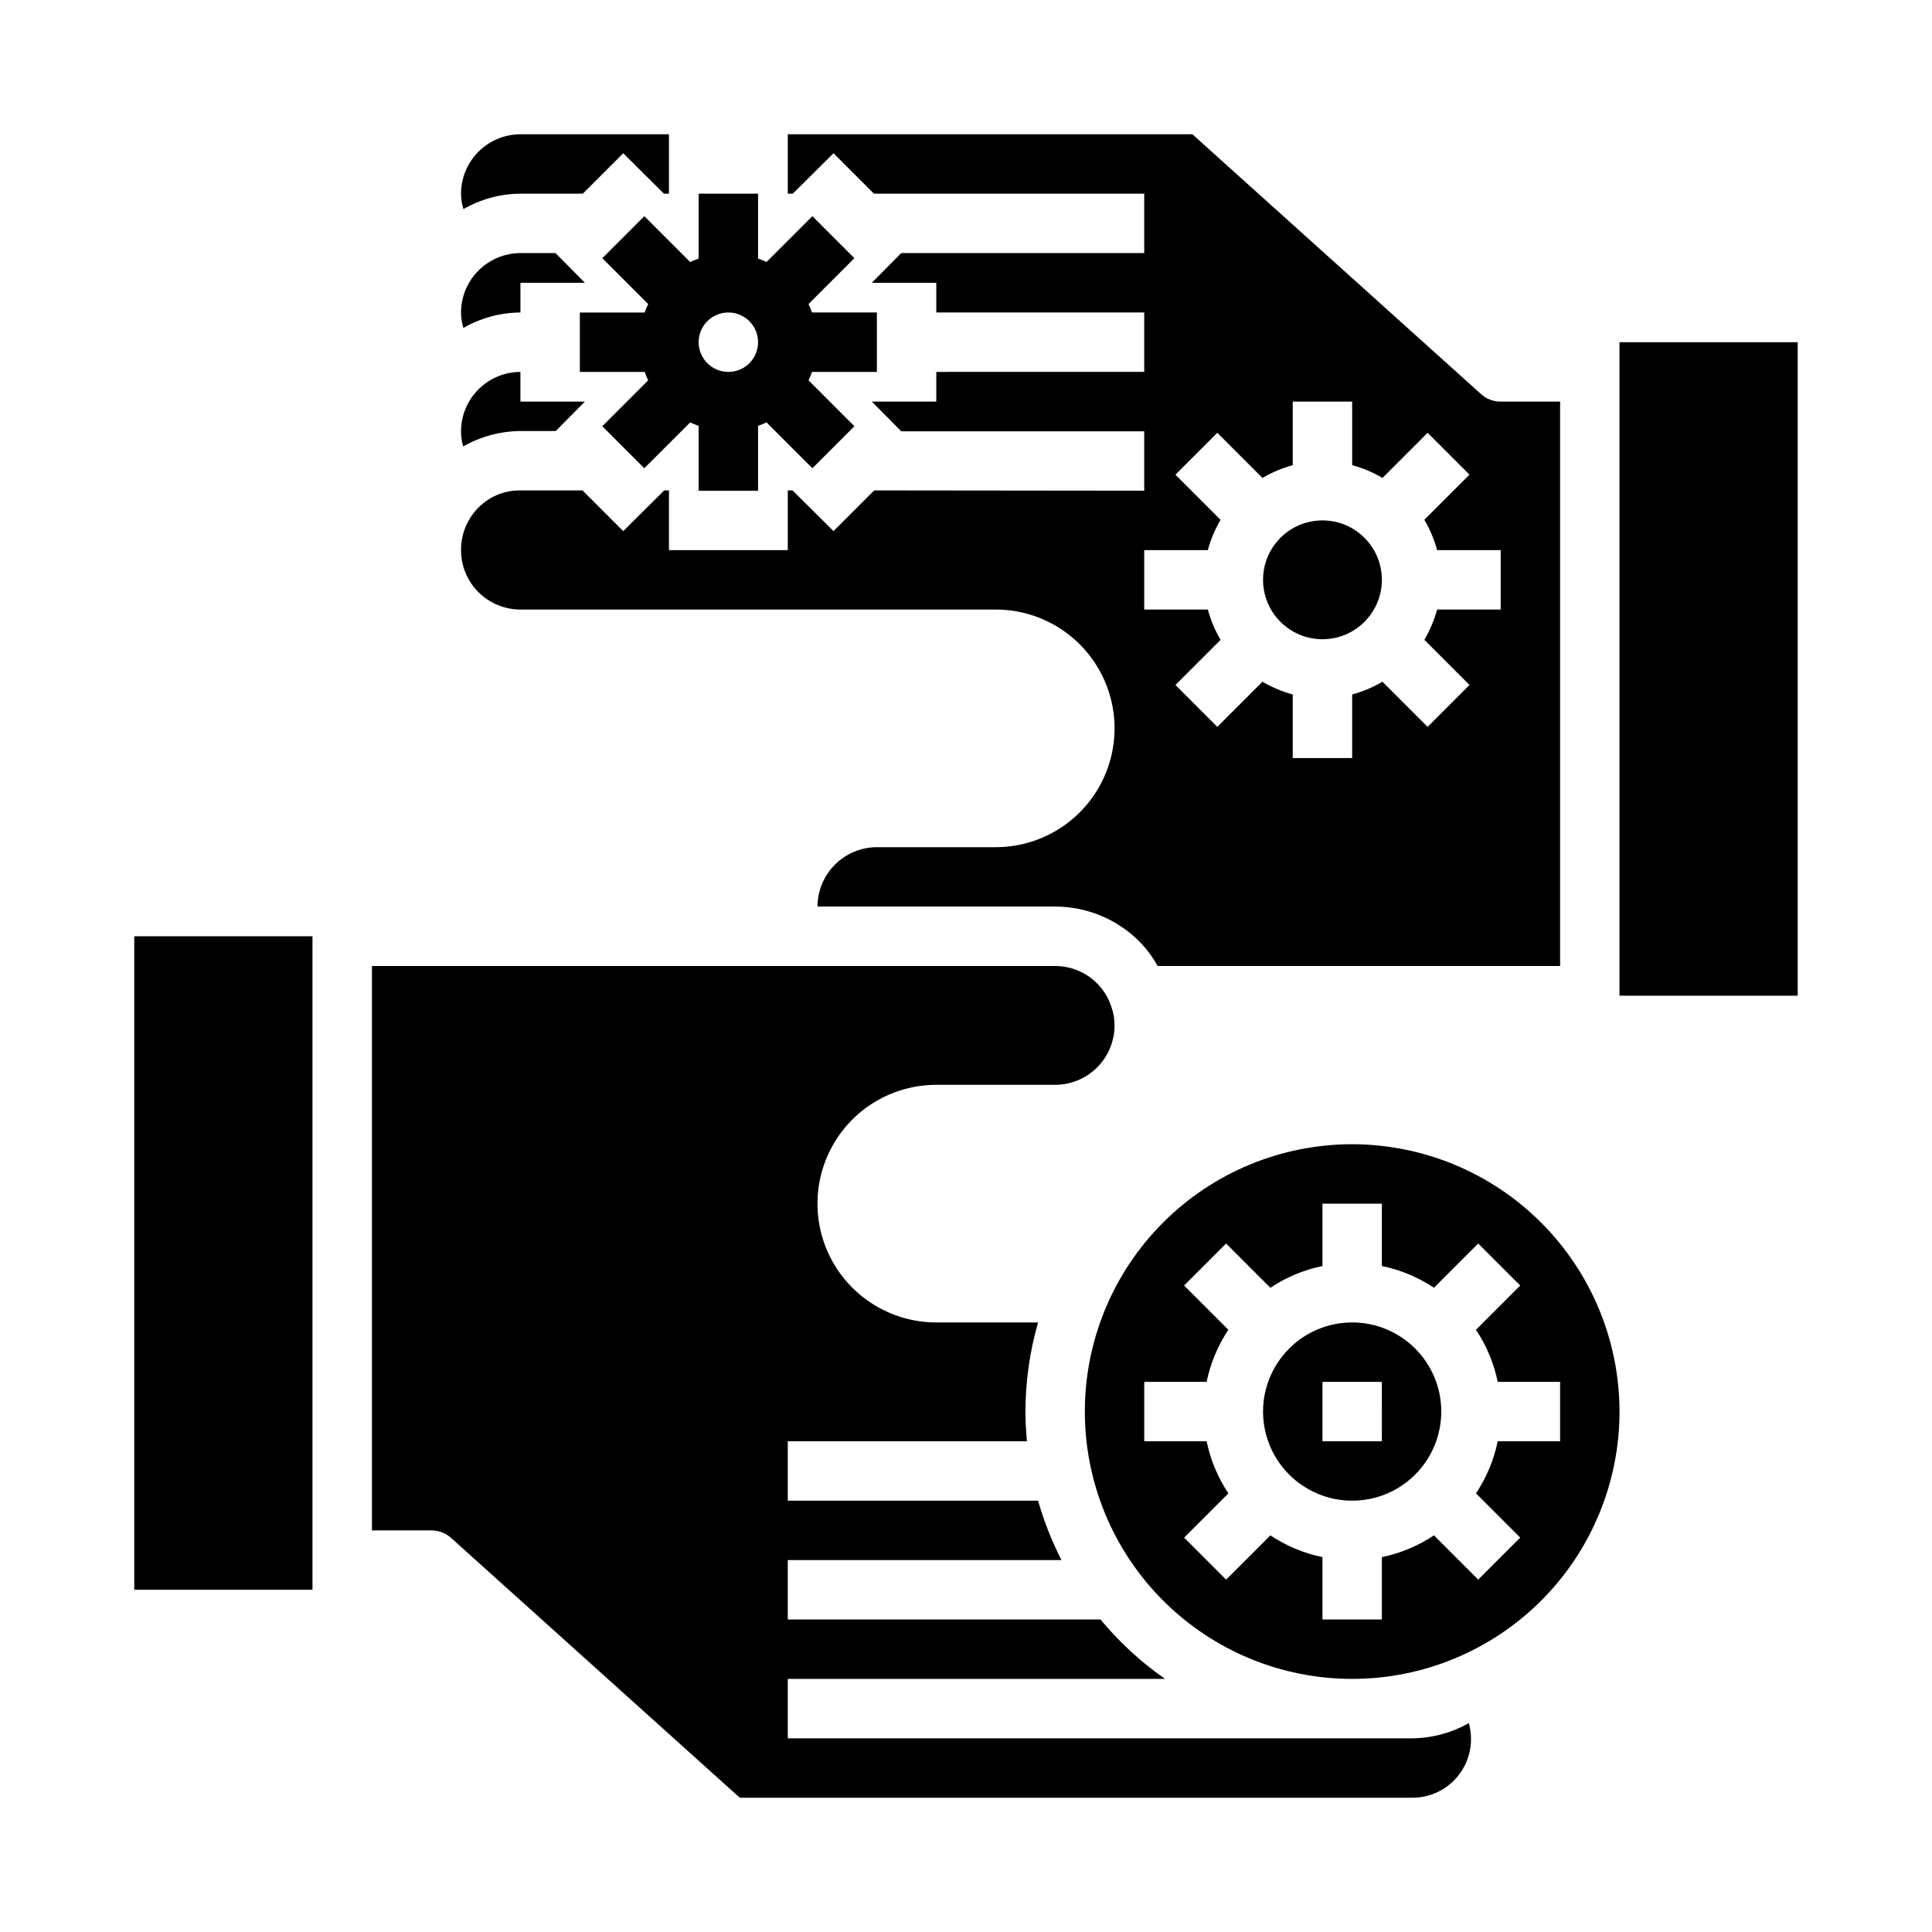
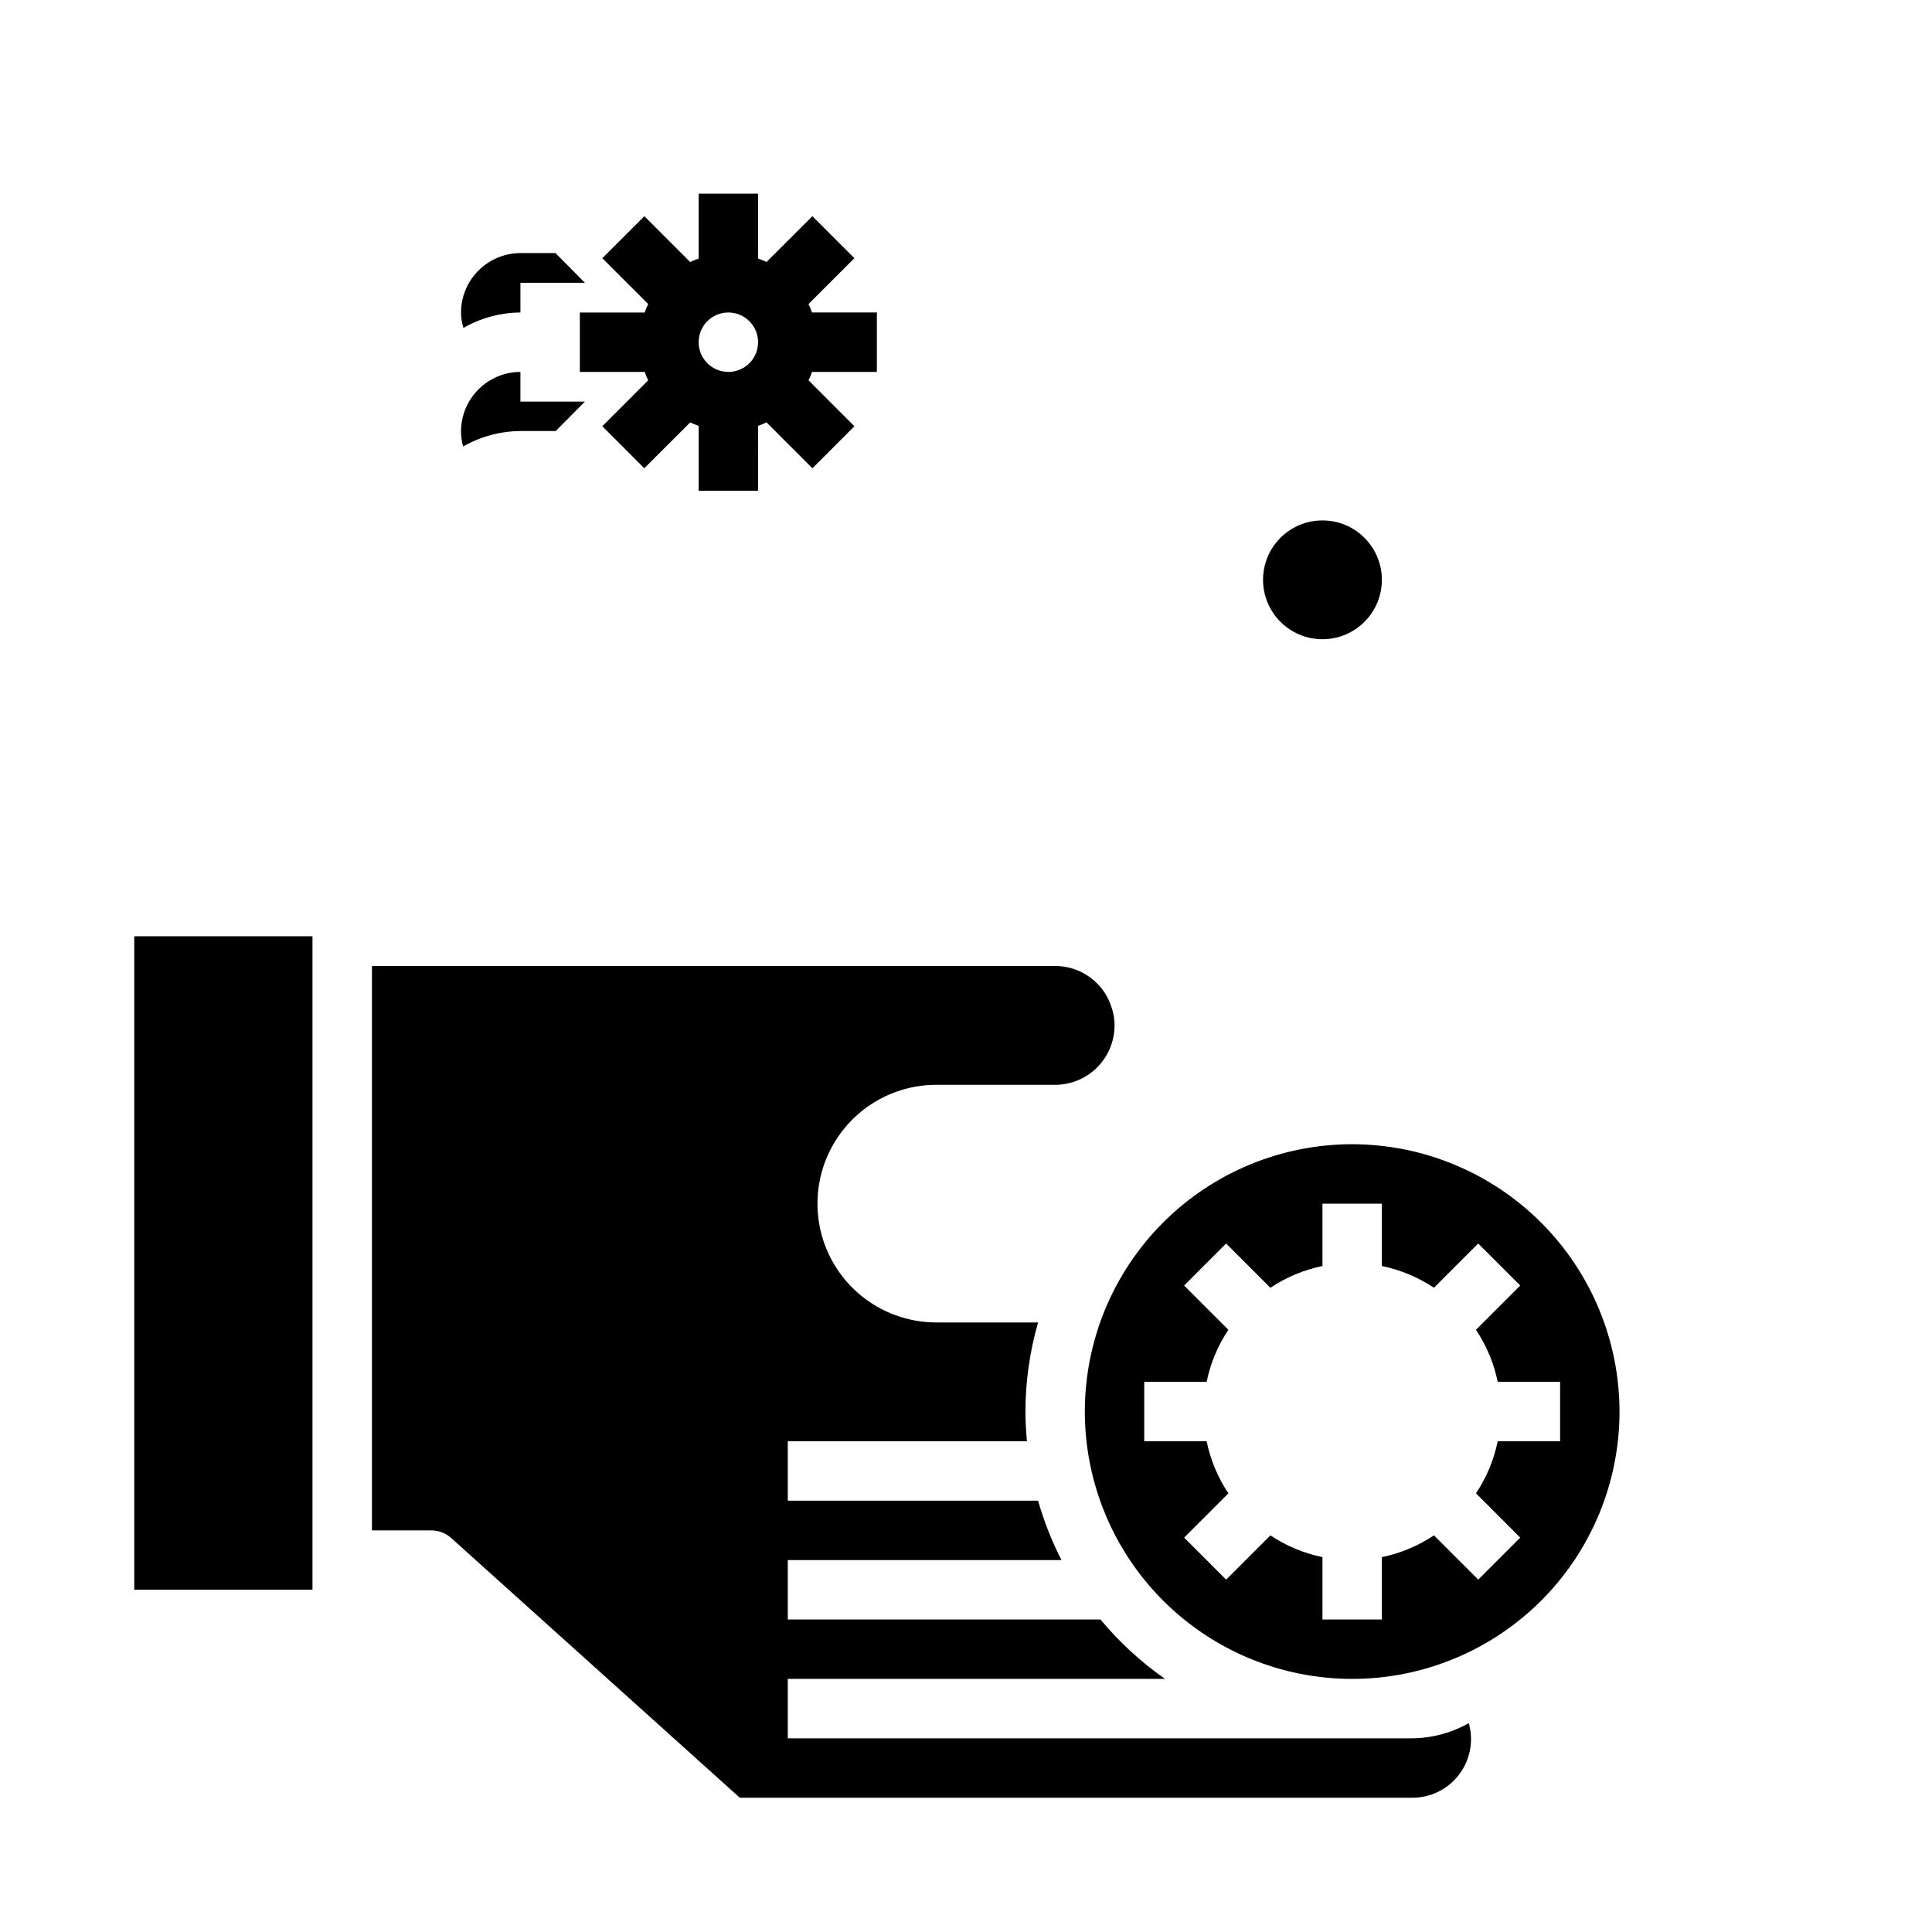
<svg xmlns="http://www.w3.org/2000/svg" fill="#000000" width="800px" height="800px" version="1.1" viewBox="144 144 512 512">
  <g>
    <path d="m502.34 447.23c-18.793 0-36.812 7.465-50.098 20.75-13.289 13.289-20.75 31.309-20.75 50.098s7.461 36.812 20.75 50.098c13.285 13.285 31.305 20.75 50.098 20.75 18.789 0 36.809-7.465 50.098-20.75 13.285-13.285 20.75-31.309 20.75-50.098-0.02-18.781-7.492-36.793-20.773-50.074s-31.293-20.754-50.074-20.773zm38.574 78.719h-0.004c-1.012 4.93-2.969 9.617-5.762 13.801l11.73 11.73-11.133 11.133-11.73-11.73h0.004c-4.191 2.793-8.879 4.754-13.809 5.769v16.531h-15.746v-16.531c-4.926-1.016-9.609-2.973-13.797-5.762l-11.73 11.73-11.133-11.133 11.73-11.73c-2.793-4.188-4.754-8.875-5.769-13.809h-16.531v-15.742h16.531c1.016-4.93 2.973-9.613 5.762-13.801l-11.73-11.73 11.133-11.133 11.73 11.73v0.004c4.188-2.797 8.875-4.754 13.805-5.769v-16.531h15.742v16.531h0.004c4.926 1.012 9.613 2.969 13.801 5.762l11.73-11.73 11.133 11.133-11.73 11.73-0.004-0.004c2.797 4.188 4.754 8.879 5.769 13.809h16.531v15.742z" />
    <path d="m518.08 604.67h-165.31v-15.746h99.977c-6.383-4.461-12.137-9.754-17.113-15.742h-82.863v-15.746h72.535c-2.578-5.031-4.656-10.305-6.203-15.742h-66.332v-15.746h63.379c-0.234-2.598-0.402-5.211-0.402-7.871 0.02-7.988 1.148-15.938 3.356-23.617h-26.973c-11.25 0-21.645-6-27.27-15.742s-5.625-21.746 0-31.488c5.625-9.742 16.02-15.742 27.27-15.742h31.488c4.176 0 8.18-1.66 11.133-4.613s4.613-6.957 4.613-11.133c0.02-1.715-0.281-3.422-0.883-5.031-0.746-2.301-2.031-4.394-3.746-6.098-2.941-2.961-6.945-4.621-11.117-4.613h-181.05v149.57h15.742c1.945 0 3.824 0.723 5.269 2.023l76.477 68.824h178.03c4.906 0.07 9.559-2.188 12.543-6.082s3.953-8.973 2.613-13.691c-4.625 2.617-9.844 4.004-15.156 4.031z" />
-     <path d="m573.18 234.69h47.23v173.18h-47.23z" />
    <path d="m510.21 297.66c0 8.691-7.051 15.742-15.746 15.742-8.691 0-15.742-7.051-15.742-15.742 0-8.695 7.051-15.746 15.742-15.746 8.695 0 15.746 7.051 15.746 15.746" />
-     <path d="m502.34 494.46c-6.266 0-12.27 2.488-16.699 6.918-4.43 4.43-6.918 10.438-6.918 16.699 0 6.266 2.488 12.27 6.918 16.699 4.43 4.43 10.434 6.918 16.699 6.918 6.262 0 12.27-2.488 16.699-6.918 4.426-4.43 6.914-10.434 6.914-16.699 0-6.262-2.488-12.27-6.914-16.699-4.43-4.43-10.438-6.918-16.699-6.918zm7.871 31.488h-15.746v-15.742h15.742z" />
    <path d="m299 218.94h-17.082v7.871c-5.305 0.039-10.512 1.449-15.113 4.094-0.406-1.324-0.621-2.703-0.629-4.094 0.012-4.172 1.672-8.168 4.625-11.117 2.949-2.949 6.945-4.613 11.117-4.625h9.289z" />
    <path d="m179.58 392.12h47.23v173.18h-47.23z" />
    <path d="m299 250.43-7.715 7.793h-9.211c-5.383 0.023-10.668 1.434-15.348 4.094-0.355-1.309-0.539-2.656-0.551-4.016 0.012-4.172 1.672-8.168 4.625-11.117 2.949-2.949 6.945-4.613 11.117-4.625v7.871z" />
-     <path d="m281.92 179.58c-4.172 0.012-8.168 1.676-11.117 4.625-2.953 2.949-4.613 6.945-4.625 11.117 0.008 1.391 0.223 2.769 0.629 4.094 4.602-2.644 9.809-4.055 15.113-4.094h16.531l10.707-10.707 10.785 10.707h1.336v-15.742zm259.78 70.848c-1.957 0.02-3.844-0.715-5.273-2.047l-76.438-68.801h-107.22v15.742h1.34l10.785-10.707 10.703 10.707h71.637v15.746h-64.395l-7.793 7.871h17.082v7.871h55.105v15.742l-55.105 0.004v7.871h-17.082l7.793 7.871h64.395v15.742l-71.559-0.078-10.785 10.785-10.863-10.785-1.258 0.004v15.82h-31.488v-15.82h-1.258l-10.863 10.785-10.785-10.785h-16.375c-4.547-0.09-8.902 1.84-11.887 5.273-2.539 2.894-3.938 6.617-3.934 10.469-0.023 4.203 1.637 8.242 4.609 11.211 2.973 2.973 7.008 4.633 11.211 4.613h125.88c11.25 0 21.645 6 27.27 15.742 5.625 9.742 5.625 21.746 0 31.488s-16.02 15.746-27.27 15.746h-31.488c-4.172 0.012-8.168 1.676-11.121 4.625-2.949 2.949-4.609 6.945-4.625 11.117h62.977c8.355-0.008 16.367 3.309 22.277 9.211 1.918 1.945 3.559 4.144 4.883 6.535h106.66v-149.57zm0 55.105h-16.848c-0.766 2.812-1.902 5.516-3.383 8.027l11.965 11.965-11.098 11.098-11.965-11.965-0.004 0.004c-2.512 1.48-5.215 2.617-8.027 3.383v16.848h-15.746v-16.848c-2.812-0.766-5.516-1.902-8.027-3.383l-11.965 11.965-11.098-11.098 11.965-11.965-0.004-0.004c-1.48-2.512-2.617-5.215-3.383-8.027h-16.848v-15.746h16.848c0.766-2.812 1.902-5.516 3.383-8.027l-11.965-11.965 11.098-11.098 11.965 11.965 0.004-0.004c2.512-1.48 5.215-2.617 8.027-3.383v-16.848h15.742v16.848h0.004c2.812 0.766 5.516 1.902 8.027 3.383l11.965-11.965 11.098 11.098-11.965 11.965 0.004 0.004c1.48 2.512 2.617 5.215 3.383 8.027h16.848z" />
    <path d="m315.77 244.8-12.156 12.156 11.133 11.133 12.16-12.148c0.73 0.348 1.48 0.656 2.242 0.922v17.184h15.742l0.004-17.191c0.766-0.266 1.512-0.574 2.242-0.922l12.156 12.156 11.133-11.133-12.148-12.156c0.344-0.73 0.648-1.477 0.914-2.242h17.191v-15.746h-17.191c-0.266-0.762-0.574-1.512-0.922-2.242l12.156-12.156-11.133-11.129-12.156 12.145c-0.73-0.344-1.477-0.648-2.242-0.91v-17.195h-15.746v17.195c-0.762 0.262-1.512 0.57-2.242 0.918l-12.152-12.152-11.133 11.133 12.148 12.152c-0.352 0.73-0.656 1.48-0.922 2.242h-17.184v15.742h17.191v0.004c0.262 0.766 0.566 1.512 0.914 2.242zm13.379-10.113c0-3.184 1.918-6.055 4.863-7.273 2.941-1.219 6.324-0.547 8.578 1.707 2.25 2.25 2.922 5.637 1.707 8.578-1.219 2.941-4.09 4.859-7.273 4.859-4.348 0-7.875-3.523-7.875-7.871z" />
  </g>
</svg>